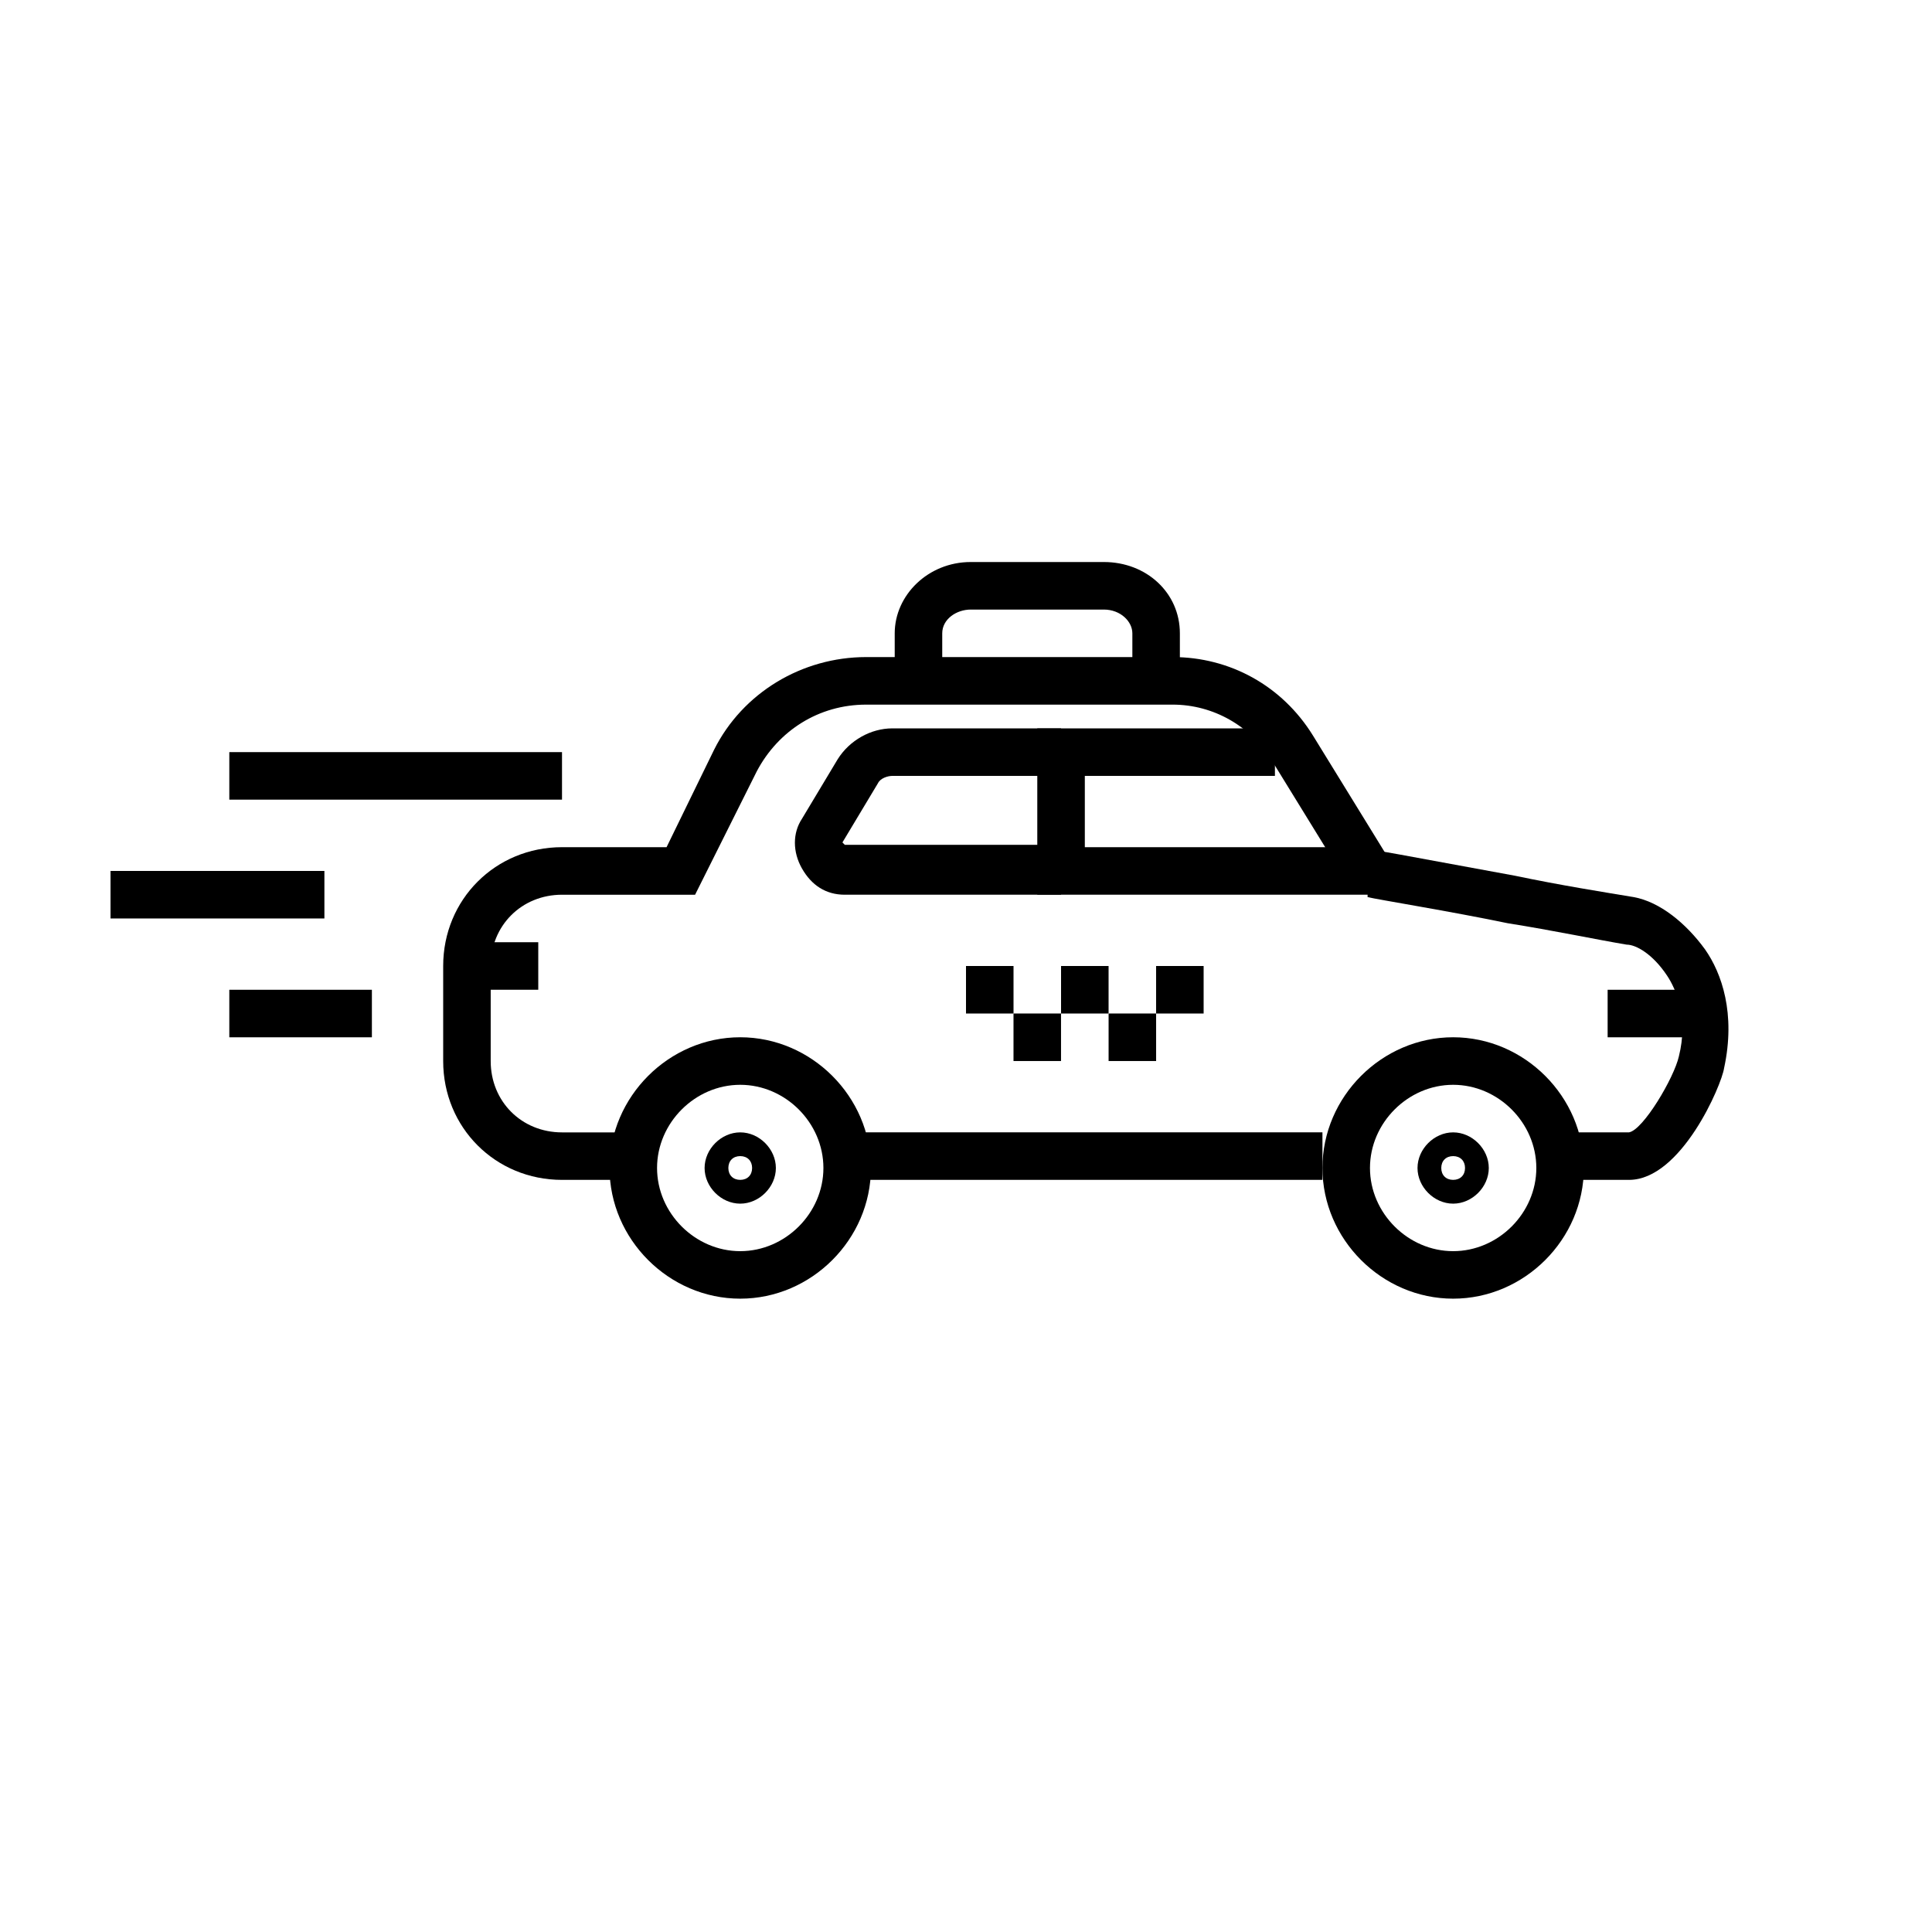
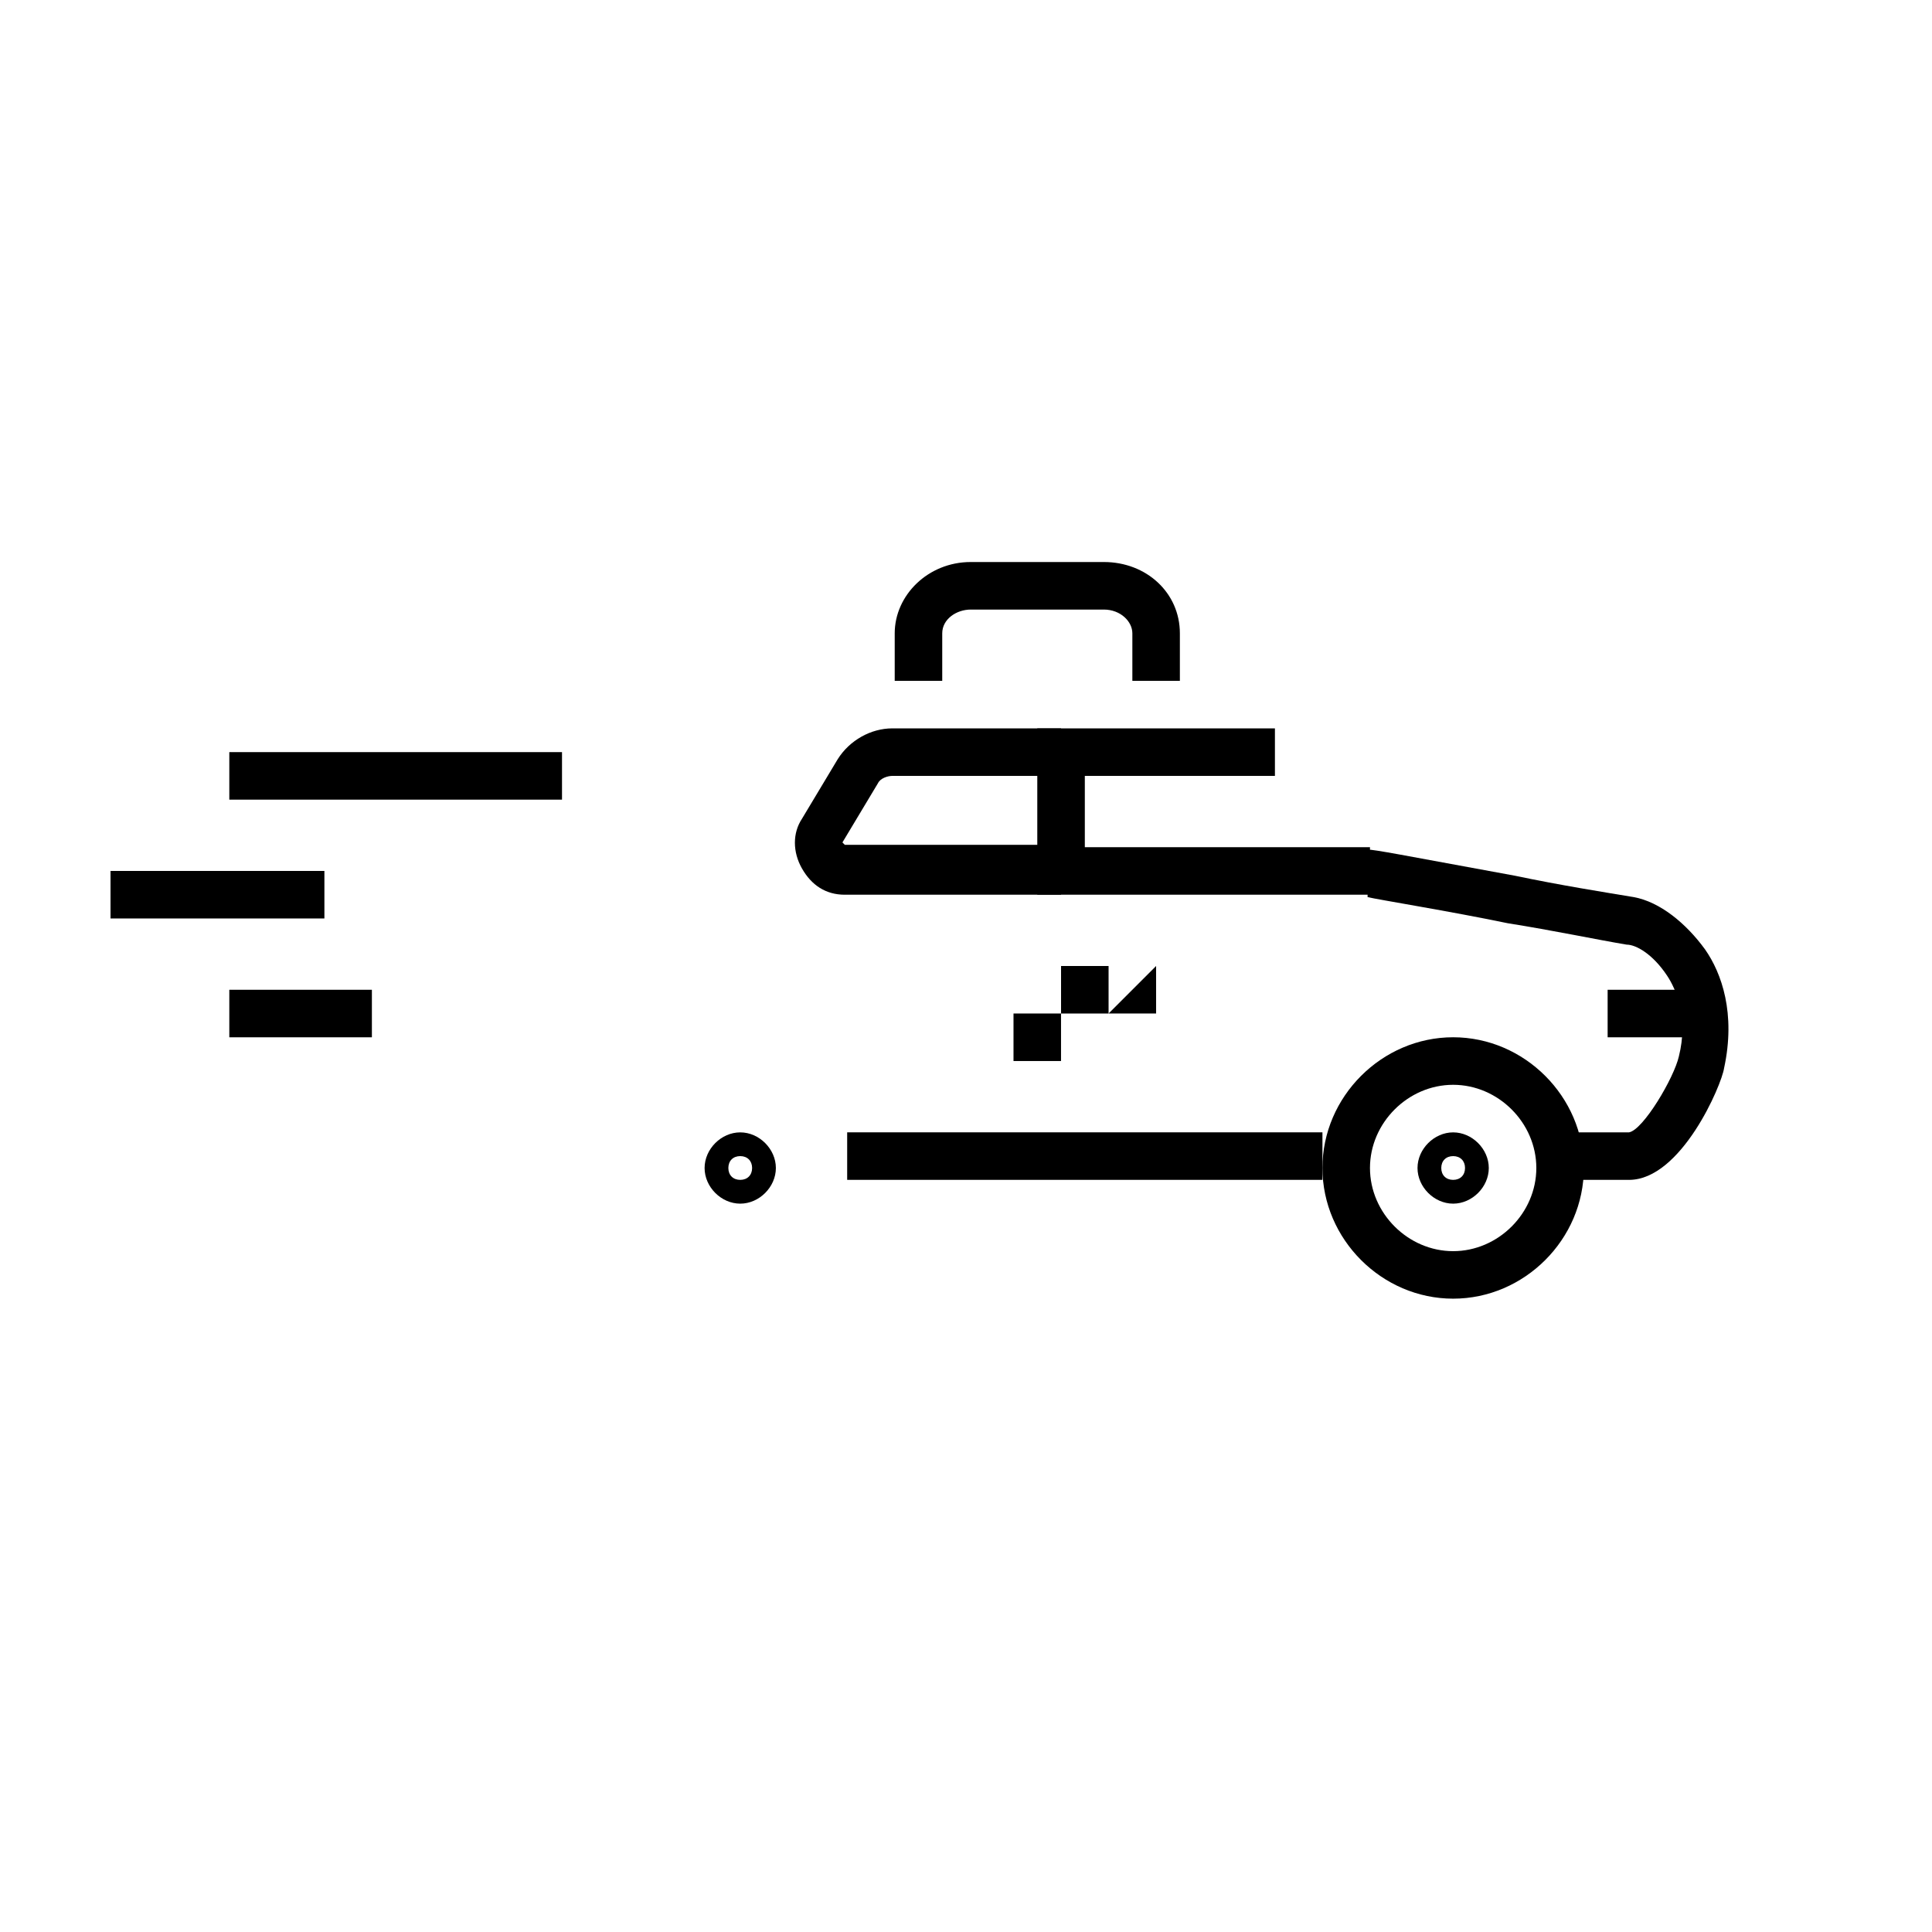
<svg xmlns="http://www.w3.org/2000/svg" fill="#000000" width="800px" height="800px" version="1.1" viewBox="144 144 512 512">
  <g>
-     <path d="m340.17 488.16c-18.895 0-34.637-15.742-34.637-34.637 0-18.895 15.742-34.637 34.637-34.637s34.637 15.742 34.637 34.637c0 18.895-15.746 34.637-34.637 34.637zm0-56.676c-11.965 0-22.043 10.078-22.043 22.043s10.078 22.043 22.043 22.043 22.043-10.078 22.043-22.043c-0.004-11.969-10.078-22.043-22.043-22.043z" />
    <path d="m340.17 462.98c-5.039 0-9.445-4.41-9.445-9.445 0-5.039 4.41-9.445 9.445-9.445 5.039 0 9.445 4.41 9.445 9.445s-4.406 9.445-9.445 9.445zm0-12.598c-1.891 0-3.148 1.258-3.148 3.148s1.258 3.148 3.148 3.148 3.148-1.258 3.148-3.148c0-1.887-1.262-3.148-3.148-3.148z" />
    <path d="m575.7 456.68h-18.266v-12.594h18.262c3.777-0.629 11.965-14.484 13.227-20.152 2.519-10.078-0.629-17.633-3.148-21.41-3.777-5.668-8.188-8.188-10.707-8.188-7.559-1.258-19.523-3.777-31.488-5.668-15.113-3.148-34.637-6.297-37.156-6.926v-12.594c1.891 0 8.188 1.258 39.047 6.926 11.965 2.519 23.93 4.41 31.488 5.668 6.926 1.258 13.855 6.926 18.895 13.855 4.41 6.297 8.188 17.004 5.039 31.488-0.633 4.406-11.336 29.594-25.191 29.594z" />
-     <path d="m311.83 456.68h-18.895c-17.633 0-31.488-13.855-31.488-31.488v-25.191c0-17.633 13.855-31.488 31.488-31.488h27.711l12.594-25.82c7.559-15.113 23.301-24.562 40.305-24.562h81.238c15.113 0 28.969 7.559 37.156 20.781l20.152 32.746-10.707 6.926-20.152-32.746c-5.664-9.441-15.742-15.105-26.445-15.105h-81.242c-12.594 0-23.301 6.926-28.969 17.633l-16.371 32.746h-35.27c-10.707 0-18.895 8.188-18.895 18.895v25.191c0 10.707 8.188 18.895 18.895 18.895h18.895z" />
    <path d="m529.1 488.16c-18.895 0-34.637-15.742-34.637-34.637 0-18.895 15.742-34.637 34.637-34.637 18.895 0 34.637 15.742 34.637 34.637 0 18.895-15.746 34.637-34.637 34.637zm0-56.676c-11.965 0-22.043 10.078-22.043 22.043s10.078 22.043 22.043 22.043c11.965 0 22.043-10.078 22.043-22.043-0.004-11.969-10.078-22.043-22.043-22.043z" />
    <path d="m529.1 462.98c-5.039 0-9.445-4.41-9.445-9.445 0-5.039 4.41-9.445 9.445-9.445 5.039 0 9.445 4.41 9.445 9.445s-4.41 9.445-9.445 9.445zm0-12.598c-1.891 0-3.148 1.258-3.148 3.148s1.258 3.148 3.148 3.148c1.891 0 3.148-1.258 3.148-3.148 0-1.887-1.262-3.148-3.148-3.148z" />
    <path d="m507.06 381.11h-88.168v-44.082h62.977v12.594h-50.379v18.895h75.57z" />
    <path d="m425.19 381.11h-57.309c-5.039 0-8.816-2.519-11.336-6.926-2.519-4.41-2.519-9.445 0-13.227l9.445-15.742c3.148-5.039 8.816-8.188 14.484-8.188h44.715v12.594h-44.715c-1.258 0-3.148 0.629-3.777 1.891l-9.445 15.742 0.629 0.629h57.309z" />
    <path d="m368.51 444.08h125.95v12.594h-125.95z" />
-     <path d="m267.75 393.7h18.895v12.594h-18.895z" />
    <path d="m570.04 406.3h25.191v12.594h-25.191z" />
-     <path d="m400 400h12.594v12.594h-12.594z" />
    <path d="m412.59 412.59h12.594v12.594h-12.594z" />
    <path d="m425.19 400h12.594v12.594h-12.594z" />
-     <path d="m450.38 400h12.594v12.594h-12.594z" />
-     <path d="m437.79 412.59h12.594v12.594h-12.594z" />
+     <path d="m450.38 400v12.594h-12.594z" />
    <path d="m456.68 324.43h-12.594v-12.594c0-3.148-3.148-6.297-7.559-6.297h-35.266c-3.777 0-7.559 2.519-7.559 6.297v12.594h-12.594v-12.594c0-10.078 8.816-18.895 20.152-18.895h35.266c11.336 0 20.152 8.188 20.152 18.895z" />
    <path d="m204.77 406.3h37.785v12.594h-37.785z" />
    <path d="m173.29 374.81h56.68v12.594h-56.68z" />
    <path d="m204.77 343.32h88.168v12.594h-88.168z" />
  </g>
</svg>